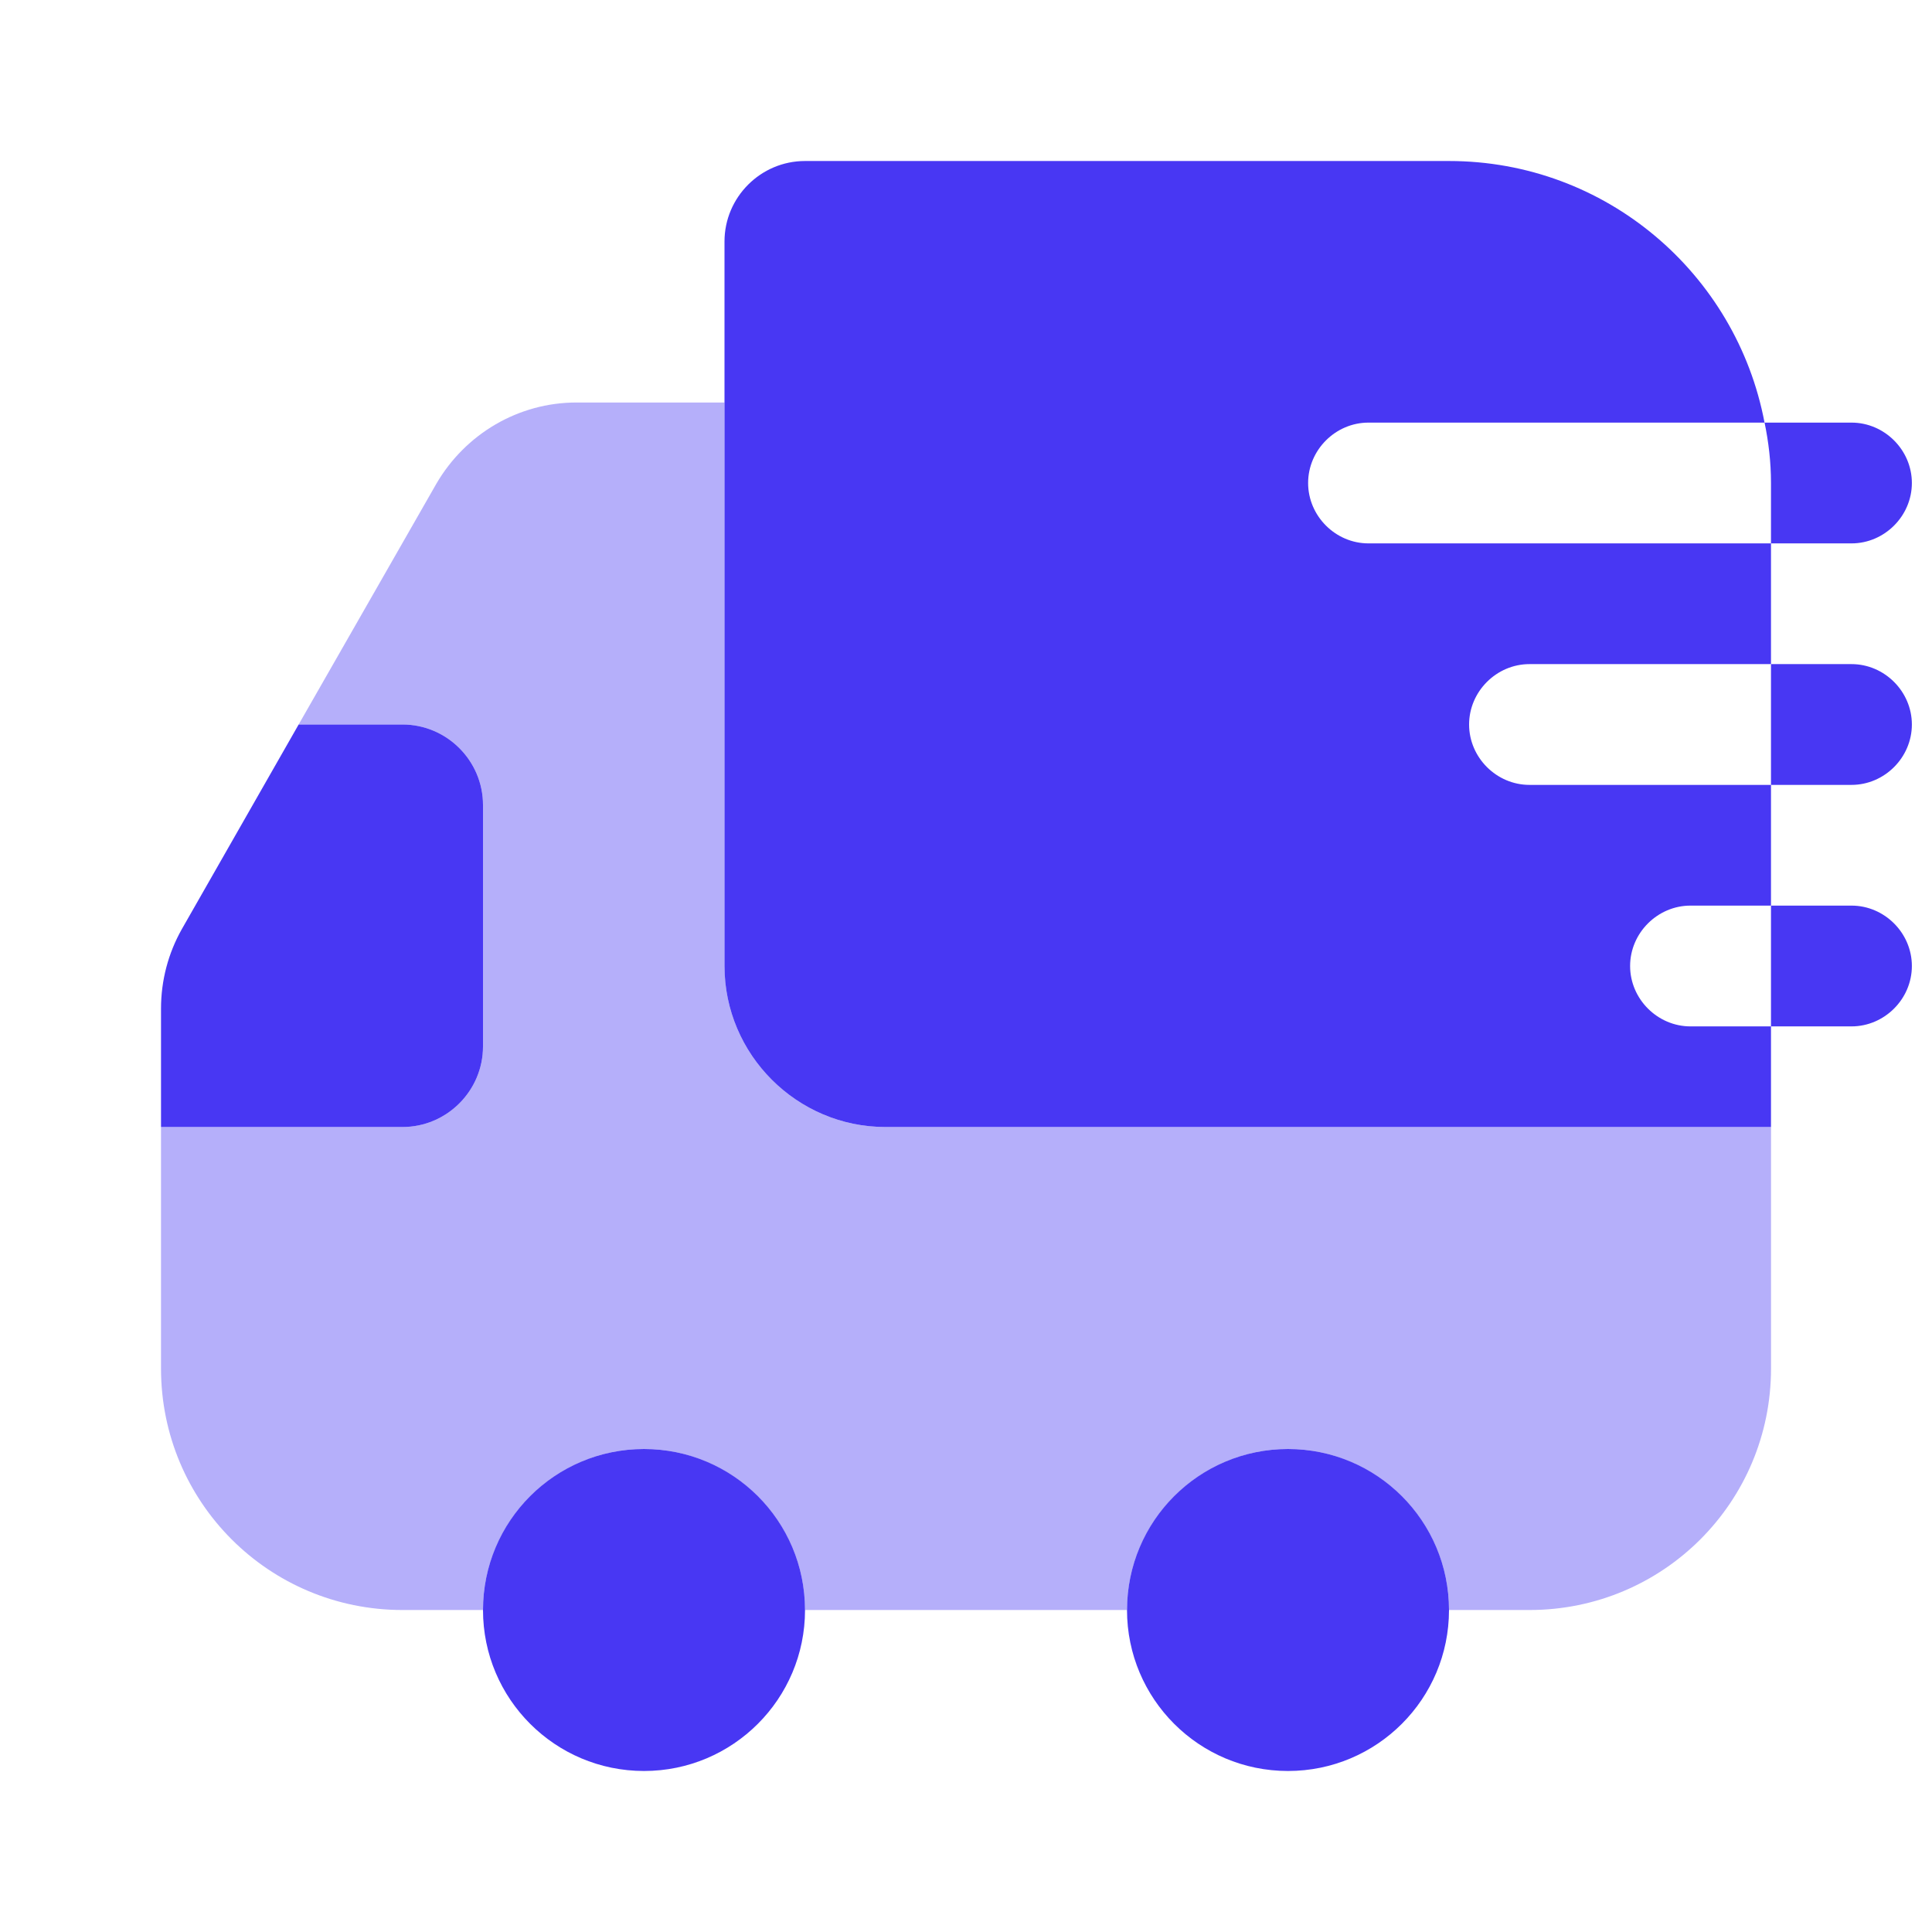
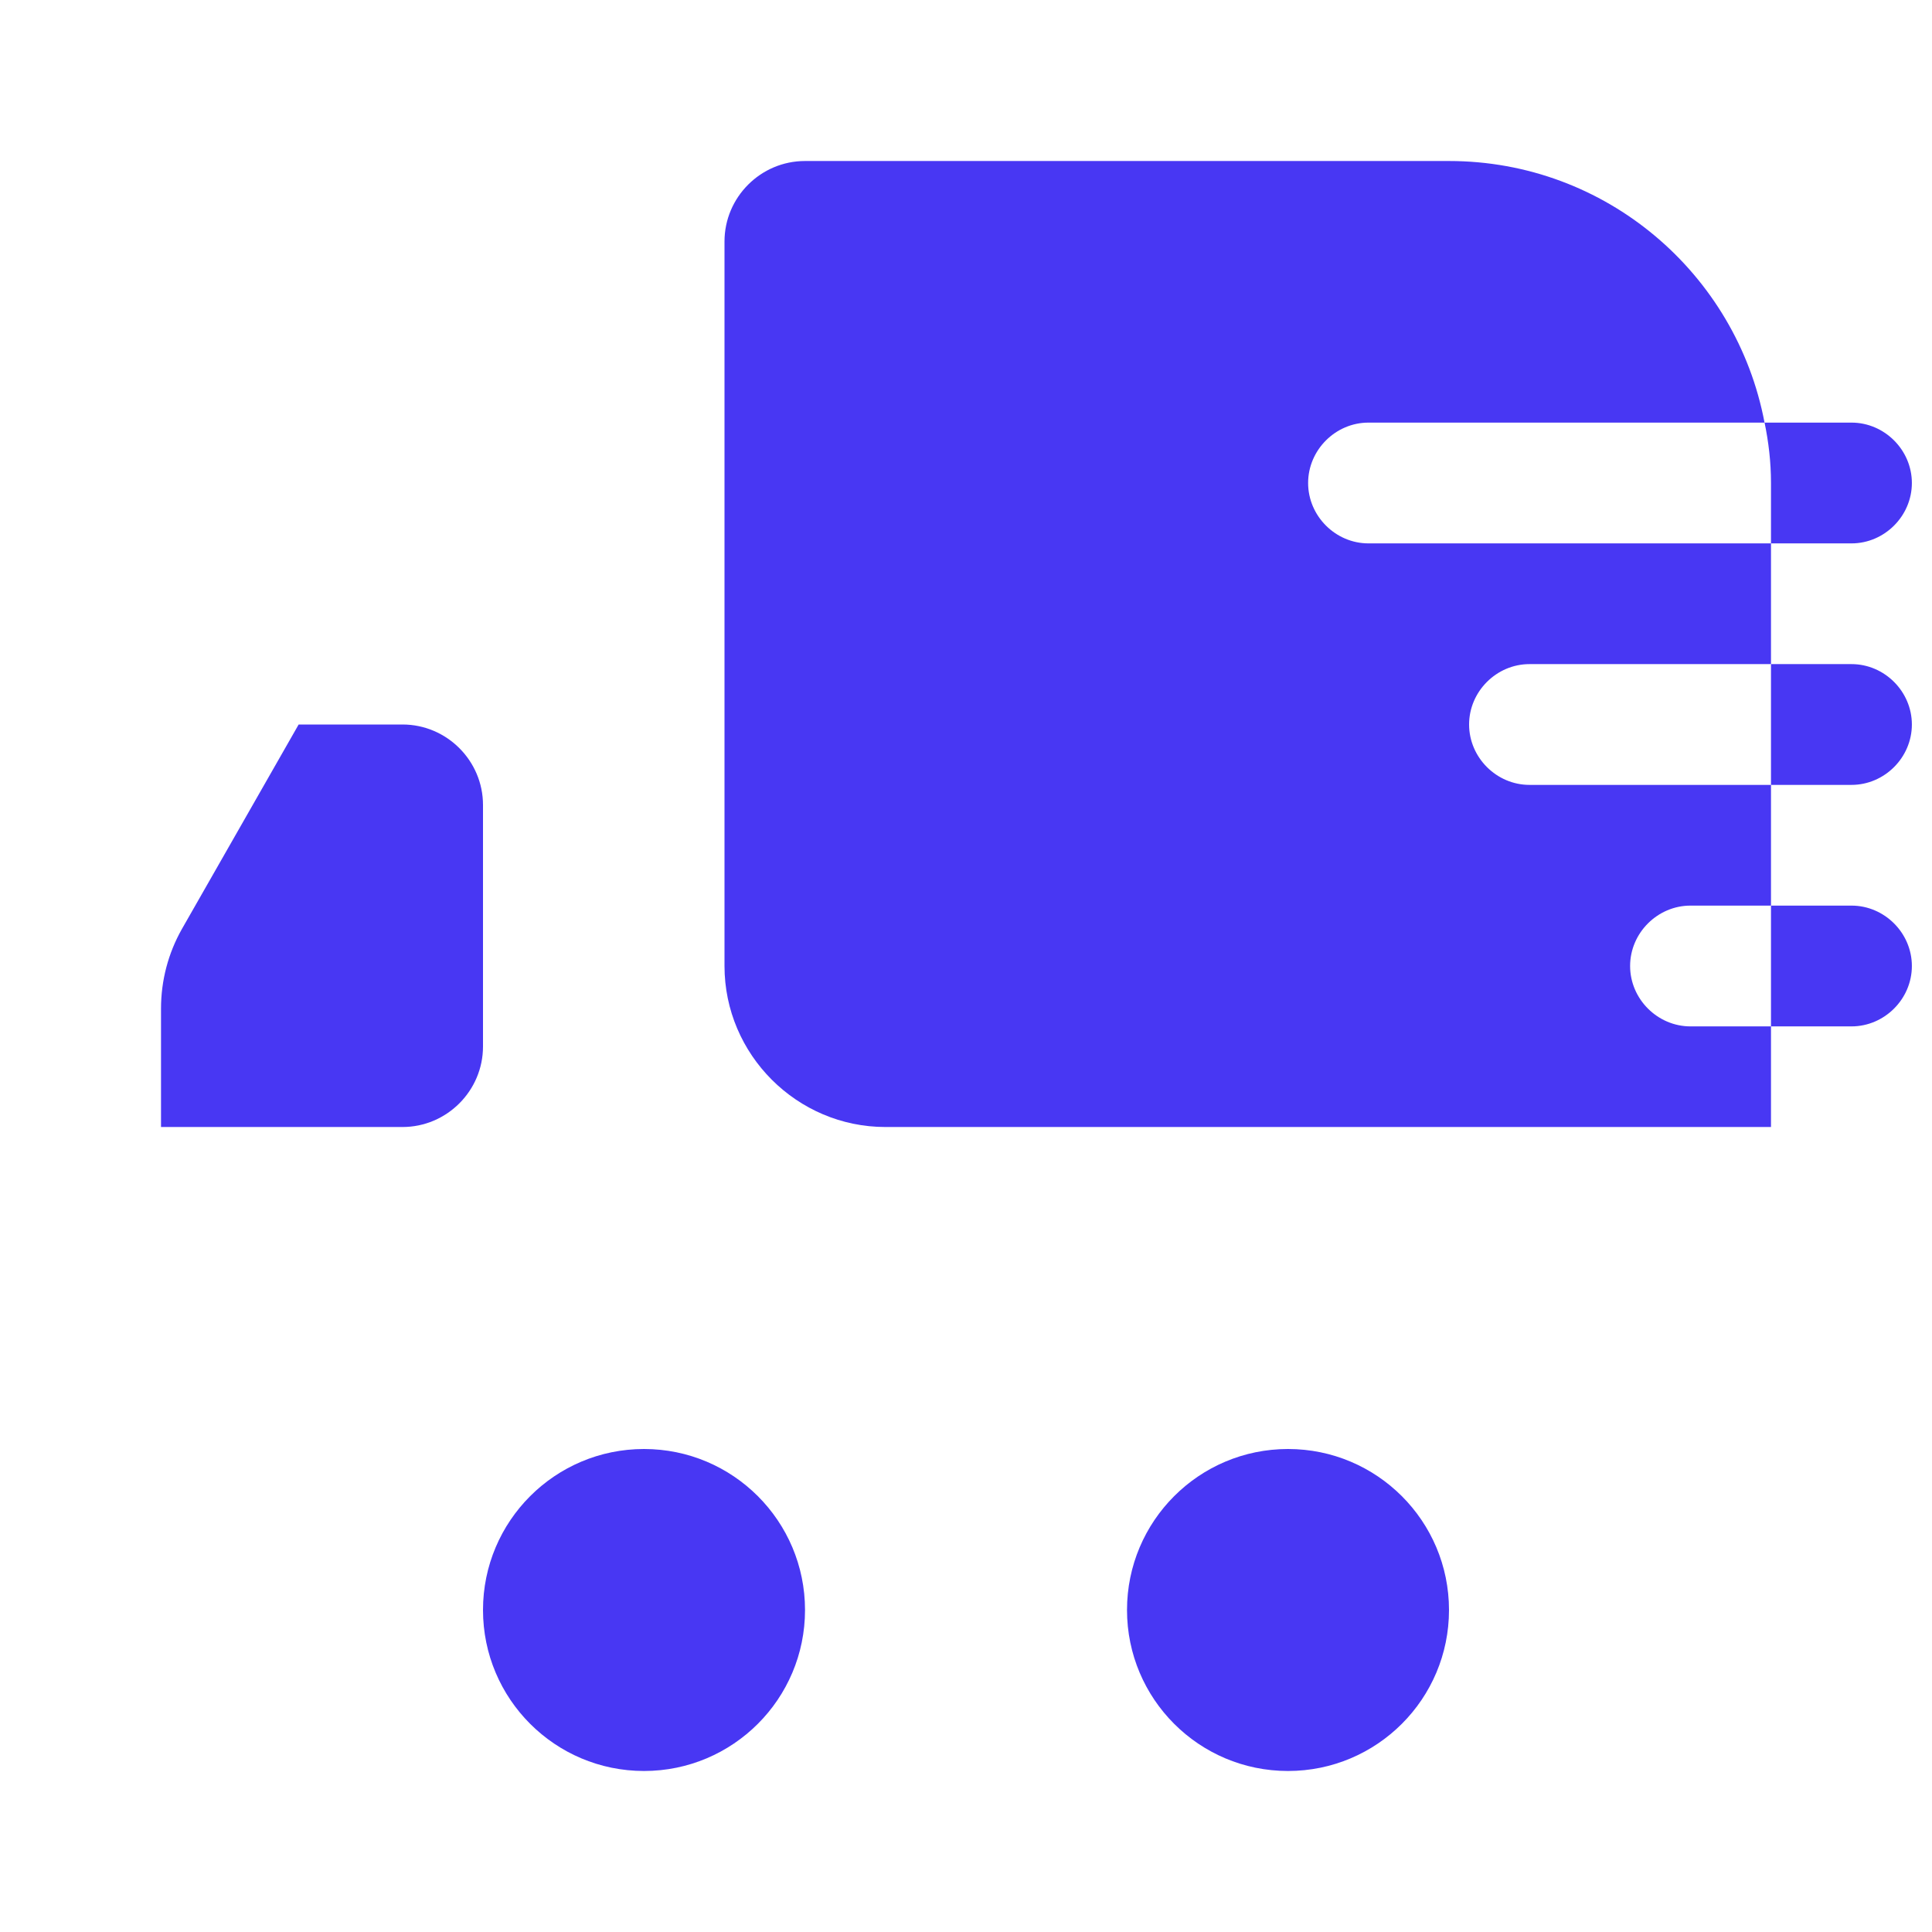
<svg xmlns="http://www.w3.org/2000/svg" width="62" height="62" viewBox="0 0 62 62">
-   <path opacity="0.4" d="M5.167 36.167V43.917C5.167 48.205 8.628 51.667 12.917 51.667H15.5C15.5 48.825 17.825 46.5 20.667 46.5C23.509 46.5 25.834 48.825 25.834 51.667H36.167C36.167 48.825 38.492 46.5 41.334 46.5C44.175 46.5 46.5 48.825 46.5 51.667H49.084C53.372 51.667 56.834 48.205 56.834 43.917V36.167H28.417C25.575 36.167 23.25 33.842 23.25 31V12.917H18.497C16.637 12.917 14.932 13.924 14.002 15.526L9.584 23.25H12.917C14.338 23.25 15.5 24.413 15.5 25.833V33.583C15.5 35.004 14.338 36.167 12.917 36.167H5.167Z" fill="#4837F3" />
  <path d="M41.333 56.833C38.48 56.833 36.167 54.52 36.167 51.667C36.167 48.813 38.48 46.5 41.333 46.5C44.187 46.5 46.5 48.813 46.5 51.667C46.5 54.52 44.187 56.833 41.333 56.833Z" fill="#4837F3" />
  <path d="M20.667 56.833C17.813 56.833 15.5 54.52 15.5 51.667C15.5 48.813 17.813 46.5 20.667 46.5C23.52 46.5 25.834 48.813 25.834 51.667C25.834 54.52 23.52 56.833 20.667 56.833Z" fill="#4837F3" />
  <path d="M5.167 32.369V36.167H12.917C14.338 36.167 15.5 35.004 15.5 33.583V25.833C15.5 24.413 14.338 23.25 12.917 23.25H9.584L5.838 29.812C5.399 30.587 5.167 31.465 5.167 32.369Z" fill="#4837F3" />
  <path d="M25.833 5.167H46.5C51.537 5.167 55.722 8.783 56.626 13.562H43.916C42.857 13.562 41.979 14.441 41.979 15.5C41.979 16.559 42.857 17.438 43.916 17.438H56.833V21.312H49.083C48.024 21.312 47.145 22.191 47.145 23.25C47.145 24.309 48.024 25.188 49.083 25.188H56.833V29.062H54.25C53.191 29.062 52.312 29.941 52.312 31C52.312 32.059 53.191 32.938 54.25 32.938H56.833V36.167H28.416C25.575 36.167 23.25 33.842 23.25 31V7.75C23.25 6.329 24.412 5.167 25.833 5.167Z" fill="#4837F3" />
  <path d="M56.627 13.562H59.416C60.476 13.562 61.354 14.441 61.354 15.5C61.354 16.559 60.476 17.438 59.416 17.438H56.833V15.5C56.833 14.828 56.756 14.182 56.627 13.562Z" fill="#4837F3" />
  <path d="M59.416 21.312C60.476 21.312 61.354 22.191 61.354 23.25C61.354 24.309 60.476 25.188 59.416 25.188H56.833V21.312H59.416Z" fill="#4837F3" />
  <path d="M59.416 29.062C60.476 29.062 61.354 29.941 61.354 31C61.354 32.059 60.476 32.938 59.416 32.938H56.833V29.062H59.416Z" fill="#4837F3" />
</svg>